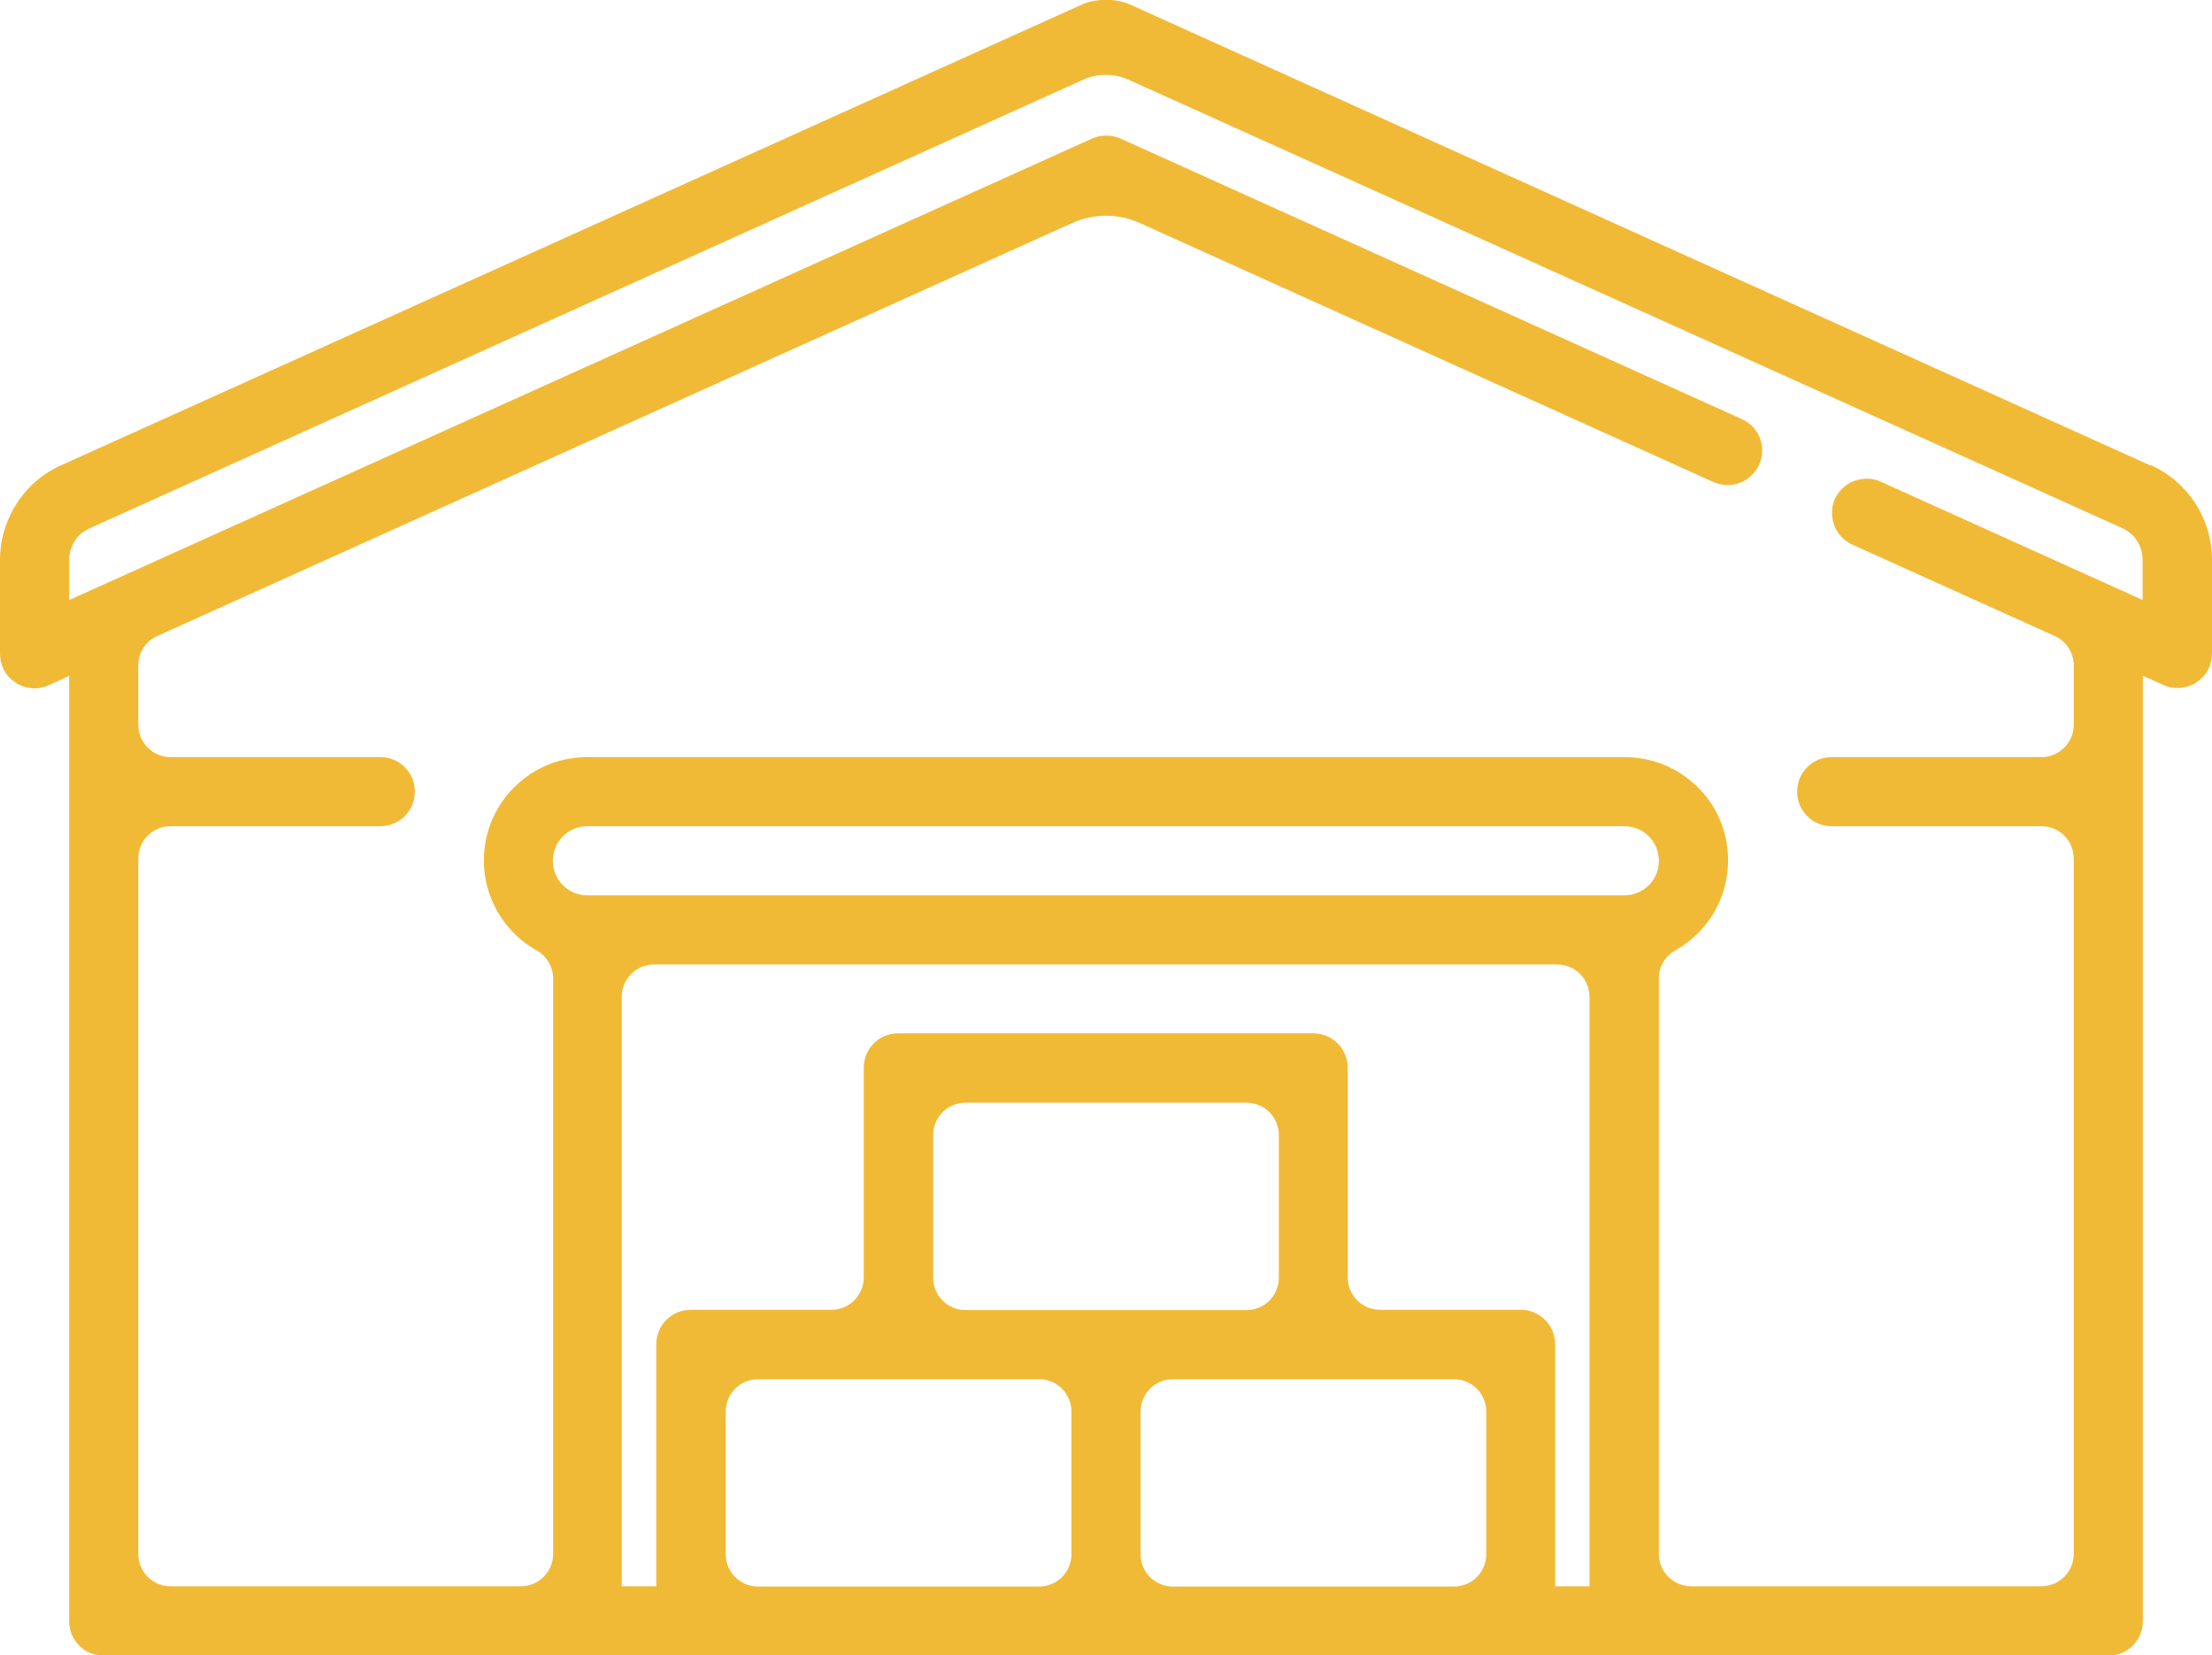
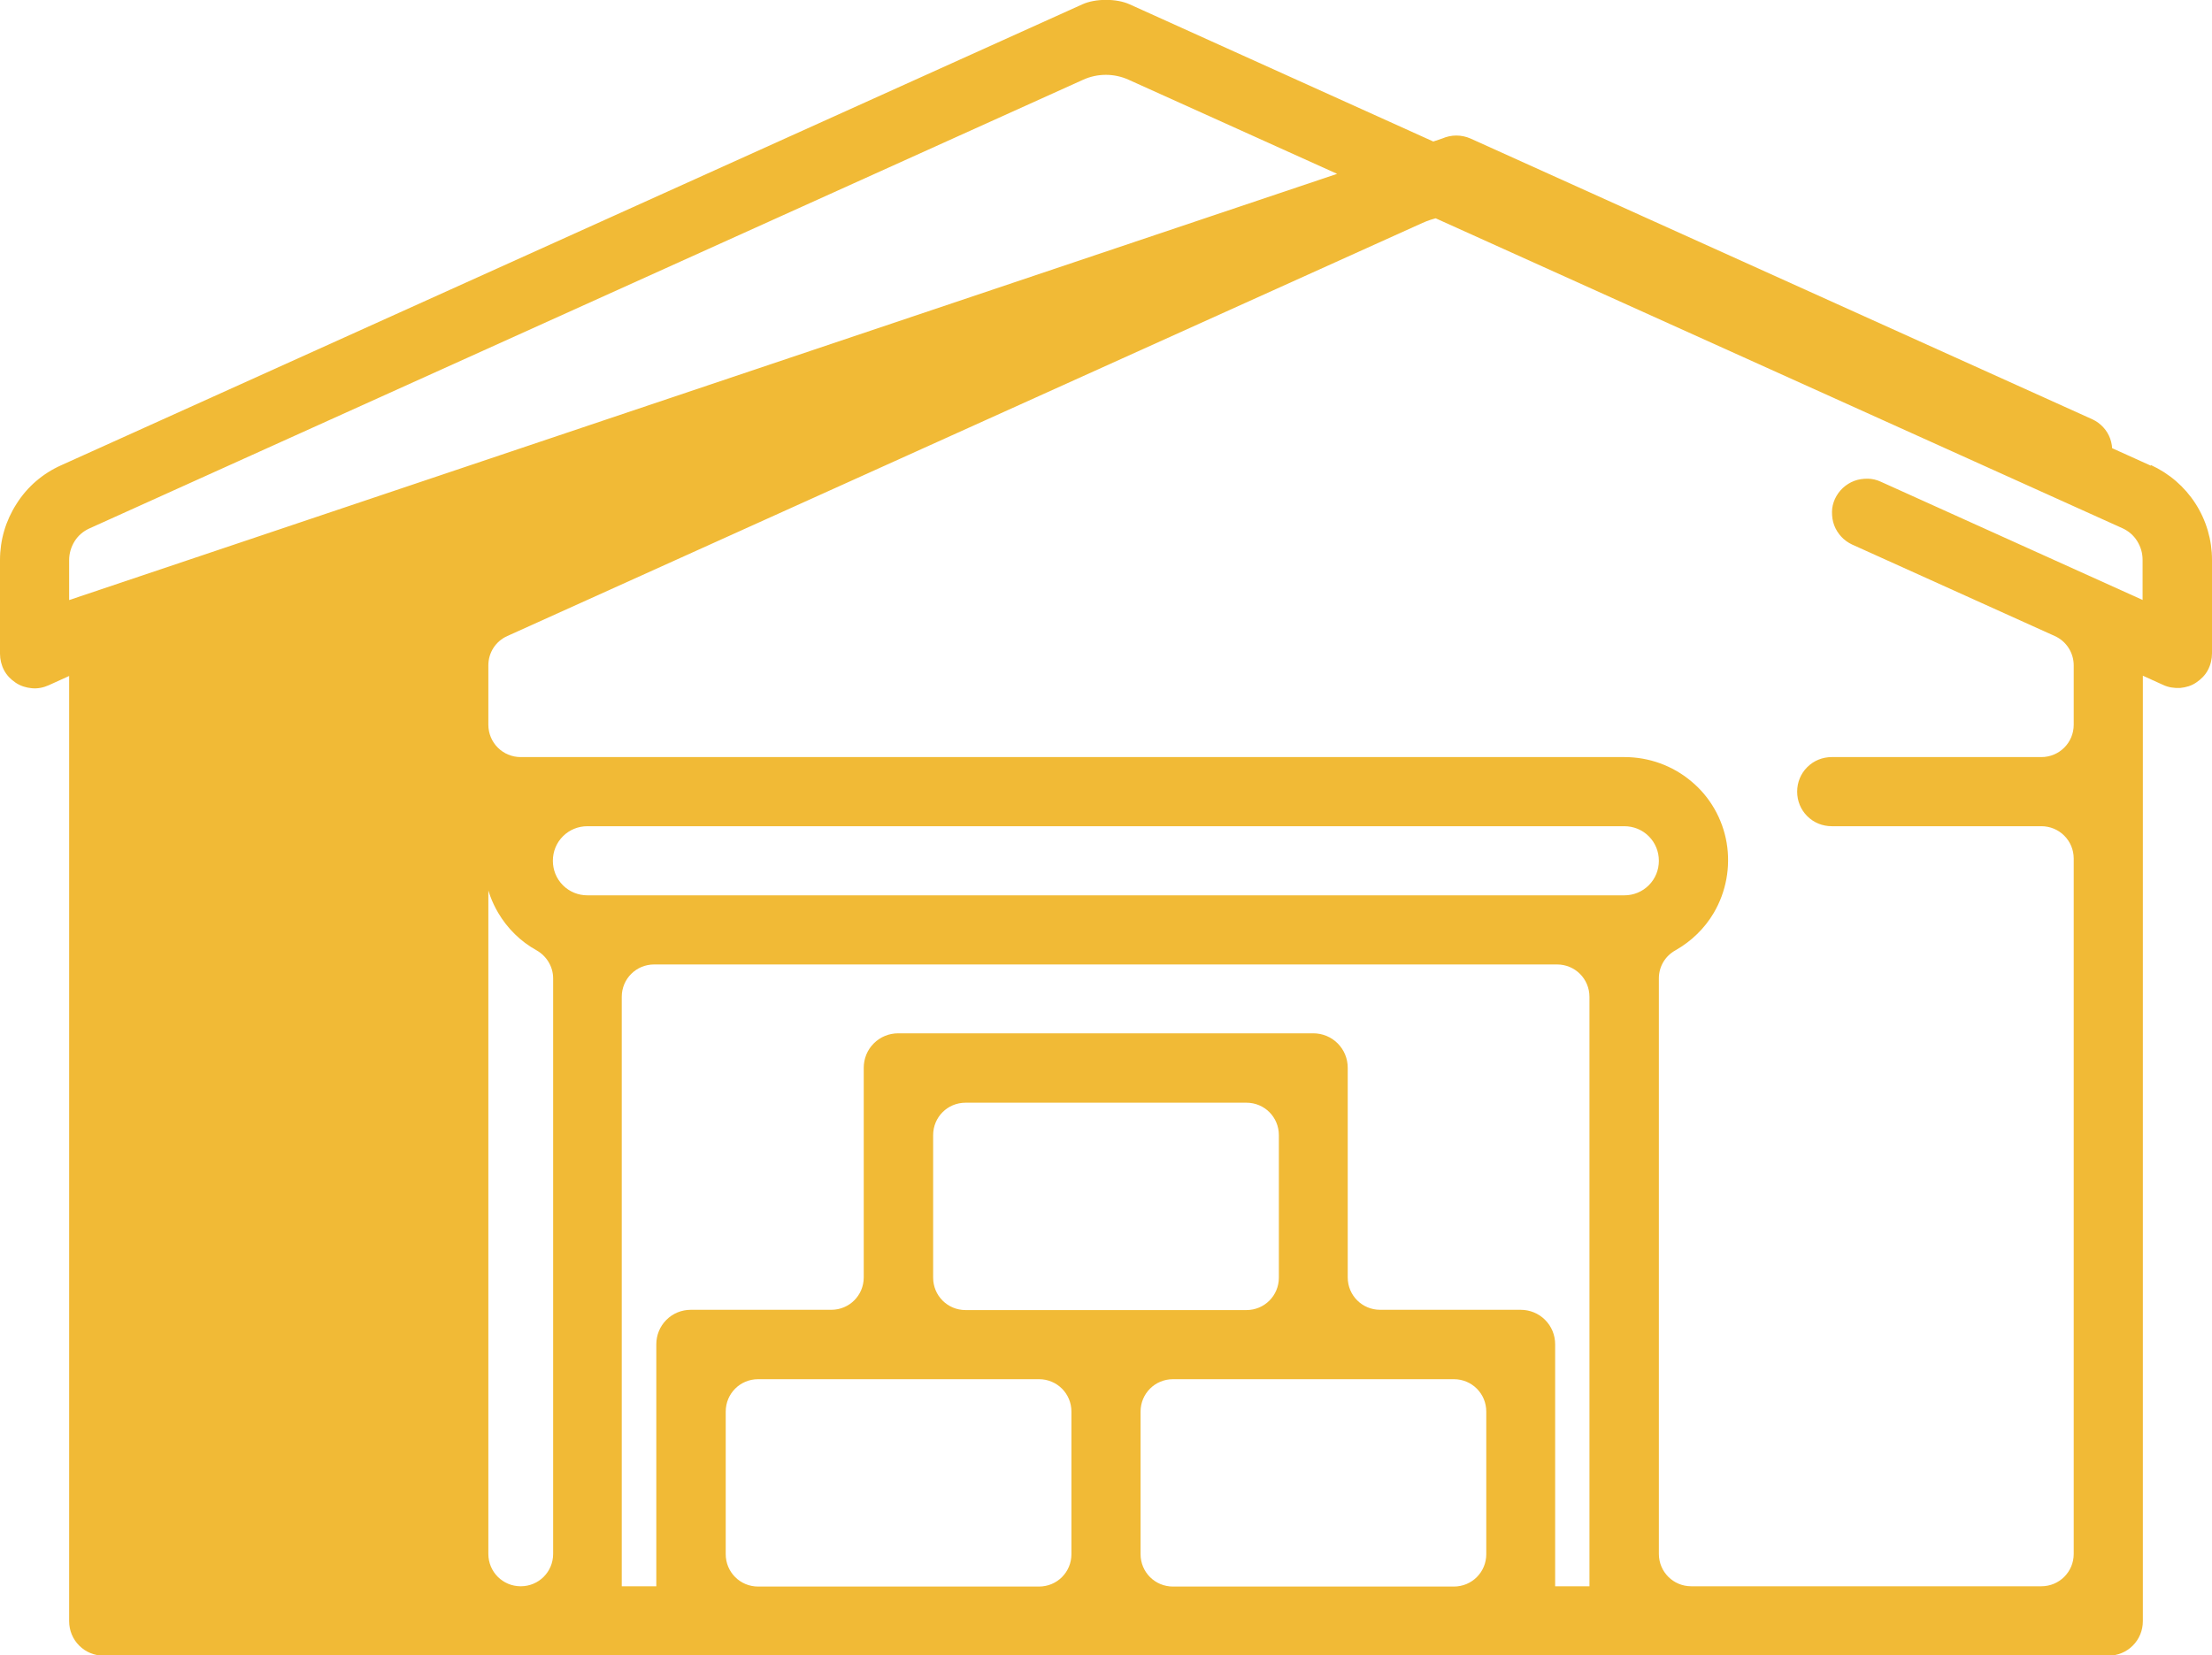
<svg xmlns="http://www.w3.org/2000/svg" id="Layer_2" data-name="Layer 2" viewBox="0 0 81.26 60.83">
  <defs>
    <style>
      .cls-1 {
        fill: #f1ba36;
      }
    </style>
  </defs>
  <g id="Layer_1-2" data-name="Layer 1">
-     <path class="cls-1" d="M79.01,17.11L41.5.16c-.48-.22-1.26-.22-1.74,0L2.24,17.1c-.67.3-1.24.79-1.63,1.41C.21,19.13,0,19.84,0,20.58v3.44c0,.21.05.42.15.61.1.19.25.34.43.46.18.12.38.18.59.2.21.02.42-.02.62-.11l.75-.34v34.73c0,.34.13.66.37.9s.56.37.9.37h73.64c.34,0,.66-.13.9-.37.24-.24.37-.56.37-.9V24.83l.75.34c.19.09.41.12.62.11.21-.02.42-.08.59-.2.18-.12.33-.27.43-.46.1-.19.15-.4.15-.61v-3.44c0-.73-.21-1.45-.61-2.07-.4-.62-.96-1.1-1.63-1.41ZM59.67,32.9H21.58c-.34,0-.66-.13-.9-.37-.24-.24-.37-.56-.37-.9s.13-.66.37-.9c.24-.24.56-.37.9-.37h38.09c.34,0,.66.13.9.37.24.24.37.56.37.9s-.13.66-.37.9c-.24.24-.56.37-.9.37ZM45.79,48.14h-10.32c-.66,0-1.19-.53-1.19-1.19v-5.24c0-.66.53-1.19,1.19-1.19h10.32c.66,0,1.19.53,1.19,1.19v5.24c0,.66-.53,1.19-1.19,1.19ZM33.01,50.68h5.16c.66,0,1.19.53,1.19,1.19v5.24c0,.66-.53,1.19-1.19,1.19h-10.32c-.66,0-1.19-.53-1.19-1.19v-5.24c0-.66.53-1.19,1.19-1.19h5.16ZM41.9,57.11v-5.24c0-.66.53-1.19,1.19-1.19h10.32c.66,0,1.19.53,1.19,1.19v5.24c0,.66-.53,1.19-1.19,1.19h-10.32c-.66,0-1.19-.53-1.19-1.19ZM57.13,58.29v-8.89c0-.34-.13-.66-.37-.9s-.56-.37-.9-.37h-5.16c-.66,0-1.19-.53-1.19-1.19v-7.7c0-.34-.13-.66-.37-.9-.24-.24-.56-.37-.9-.37h-15.24c-.34,0-.66.13-.9.37-.24.24-.37.56-.37.9v7.7c0,.66-.53,1.19-1.19,1.19h-5.16c-.34,0-.66.13-.9.37-.24.24-.37.56-.37.9v8.89h-1.27v-21.66c0-.66.53-1.19,1.19-1.19h33.17c.66,0,1.19.53,1.19,1.19v21.66h-1.27ZM78.72,22.05l-9.63-4.35c-.15-.07-.32-.11-.48-.11-.17,0-.33.02-.49.08-.16.06-.3.15-.42.26-.12.11-.22.25-.29.4-.07.15-.11.32-.11.48,0,.17.02.33.08.49.06.16.15.3.26.42.11.12.25.22.4.29l7.44,3.36c.43.19.7.62.7,1.08v2.18c0,.66-.53,1.19-1.19,1.19h-7.7c-.34,0-.66.13-.9.37-.24.24-.37.56-.37.9s.13.66.37.9c.24.24.56.37.9.37h7.7c.66,0,1.19.53,1.19,1.19v25.55c0,.66-.53,1.19-1.19,1.19h-12.86c-.66,0-1.19-.53-1.19-1.19v-21.15c0-.43.23-.82.61-1.03.58-.33,1.07-.8,1.41-1.38.45-.77.62-1.68.47-2.57-.15-.88-.61-1.69-1.3-2.26-.69-.58-1.56-.89-2.45-.89H21.58c-.9,0-1.77.31-2.45.89-.69.58-1.15,1.38-1.3,2.26-.15.88.01,1.79.47,2.57.34.58.83,1.06,1.41,1.38.37.21.61.6.61,1.03v21.15c0,.66-.53,1.19-1.19,1.19H6.27c-.66,0-1.19-.53-1.19-1.19v-25.55c0-.66.53-1.19,1.19-1.19h7.7c.34,0,.66-.13.9-.37.24-.24.37-.56.37-.9s-.13-.66-.37-.9c-.24-.24-.56-.37-.9-.37h-7.7c-.66,0-1.19-.53-1.19-1.19v-2.18c0-.47.27-.89.7-1.08l33.62-15.18c.78-.35,1.68-.35,2.46,0l21.1,9.53c.31.13.65.14.96.02s.56-.36.7-.66c.14-.3.15-.65.04-.96-.11-.31-.35-.57-.65-.71l-22.85-10.32c-.16-.07-.34-.11-.52-.11s-.36.04-.52.11L2.54,22.05v-1.47c0-.24.07-.48.2-.69.13-.21.32-.37.54-.47L39.79,2.93c.53-.24,1.14-.24,1.67,0l36.51,16.48c.22.1.41.26.54.47.13.21.2.44.2.69v1.47Z" />
+     <path class="cls-1" d="M79.01,17.11L41.5.16c-.48-.22-1.26-.22-1.74,0L2.24,17.1c-.67.3-1.24.79-1.63,1.41C.21,19.13,0,19.84,0,20.58v3.44c0,.21.05.42.15.61.1.19.25.34.43.46.18.12.38.18.59.2.21.02.42-.02.62-.11l.75-.34v34.73c0,.34.13.66.37.9s.56.37.9.37h73.64c.34,0,.66-.13.9-.37.24-.24.37-.56.37-.9V24.83l.75.34c.19.09.41.12.62.11.21-.02.42-.08.59-.2.18-.12.33-.27.43-.46.1-.19.15-.4.15-.61v-3.44c0-.73-.21-1.45-.61-2.07-.4-.62-.96-1.1-1.63-1.41ZM59.67,32.9H21.58c-.34,0-.66-.13-.9-.37-.24-.24-.37-.56-.37-.9s.13-.66.37-.9c.24-.24.56-.37.9-.37h38.09c.34,0,.66.13.9.37.24.24.37.56.37.9s-.13.66-.37.9c-.24.24-.56.37-.9.37ZM45.79,48.14h-10.32c-.66,0-1.19-.53-1.19-1.19v-5.24c0-.66.53-1.19,1.19-1.19h10.32c.66,0,1.19.53,1.19,1.19v5.24c0,.66-.53,1.19-1.19,1.19ZM33.01,50.68h5.16c.66,0,1.19.53,1.19,1.19v5.24c0,.66-.53,1.19-1.19,1.19h-10.32c-.66,0-1.19-.53-1.19-1.19v-5.24c0-.66.53-1.19,1.19-1.19h5.16ZM41.9,57.11v-5.24c0-.66.53-1.19,1.19-1.19h10.32c.66,0,1.19.53,1.19,1.19v5.24c0,.66-.53,1.19-1.19,1.19h-10.32c-.66,0-1.19-.53-1.19-1.19ZM57.13,58.29v-8.89c0-.34-.13-.66-.37-.9s-.56-.37-.9-.37h-5.16c-.66,0-1.19-.53-1.19-1.19v-7.7c0-.34-.13-.66-.37-.9-.24-.24-.56-.37-.9-.37h-15.24c-.34,0-.66.13-.9.37-.24.24-.37.56-.37.9v7.7c0,.66-.53,1.19-1.19,1.19h-5.16c-.34,0-.66.13-.9.37-.24.24-.37.56-.37.9v8.89h-1.27v-21.66c0-.66.53-1.19,1.19-1.19h33.17c.66,0,1.19.53,1.19,1.19v21.66h-1.27ZM78.72,22.05l-9.63-4.35c-.15-.07-.32-.11-.48-.11-.17,0-.33.02-.49.08-.16.06-.3.15-.42.26-.12.11-.22.25-.29.4-.07.15-.11.32-.11.48,0,.17.02.33.08.49.06.16.15.3.26.42.11.12.25.22.4.29l7.44,3.36c.43.19.7.62.7,1.08v2.18c0,.66-.53,1.19-1.19,1.19h-7.7c-.34,0-.66.13-.9.37-.24.24-.37.56-.37.9s.13.66.37.9c.24.24.56.37.9.37h7.7c.66,0,1.19.53,1.19,1.19v25.55c0,.66-.53,1.19-1.19,1.19h-12.86c-.66,0-1.19-.53-1.19-1.19v-21.15c0-.43.23-.82.61-1.03.58-.33,1.07-.8,1.41-1.38.45-.77.62-1.68.47-2.57-.15-.88-.61-1.69-1.3-2.26-.69-.58-1.56-.89-2.45-.89H21.58c-.9,0-1.77.31-2.45.89-.69.58-1.15,1.38-1.3,2.26-.15.88.01,1.79.47,2.57.34.58.83,1.06,1.41,1.38.37.21.61.6.61,1.03v21.15c0,.66-.53,1.19-1.19,1.19c-.66,0-1.19-.53-1.19-1.19v-25.55c0-.66.53-1.19,1.19-1.19h7.7c.34,0,.66-.13.9-.37.24-.24.37-.56.37-.9s-.13-.66-.37-.9c-.24-.24-.56-.37-.9-.37h-7.7c-.66,0-1.19-.53-1.19-1.19v-2.18c0-.47.27-.89.7-1.08l33.62-15.18c.78-.35,1.68-.35,2.46,0l21.1,9.53c.31.13.65.14.96.02s.56-.36.7-.66c.14-.3.15-.65.04-.96-.11-.31-.35-.57-.65-.71l-22.85-10.32c-.16-.07-.34-.11-.52-.11s-.36.04-.52.11L2.54,22.05v-1.47c0-.24.07-.48.2-.69.13-.21.32-.37.54-.47L39.79,2.93c.53-.24,1.14-.24,1.67,0l36.51,16.48c.22.1.41.26.54.47.13.21.2.44.2.69v1.47Z" />
  </g>
</svg>